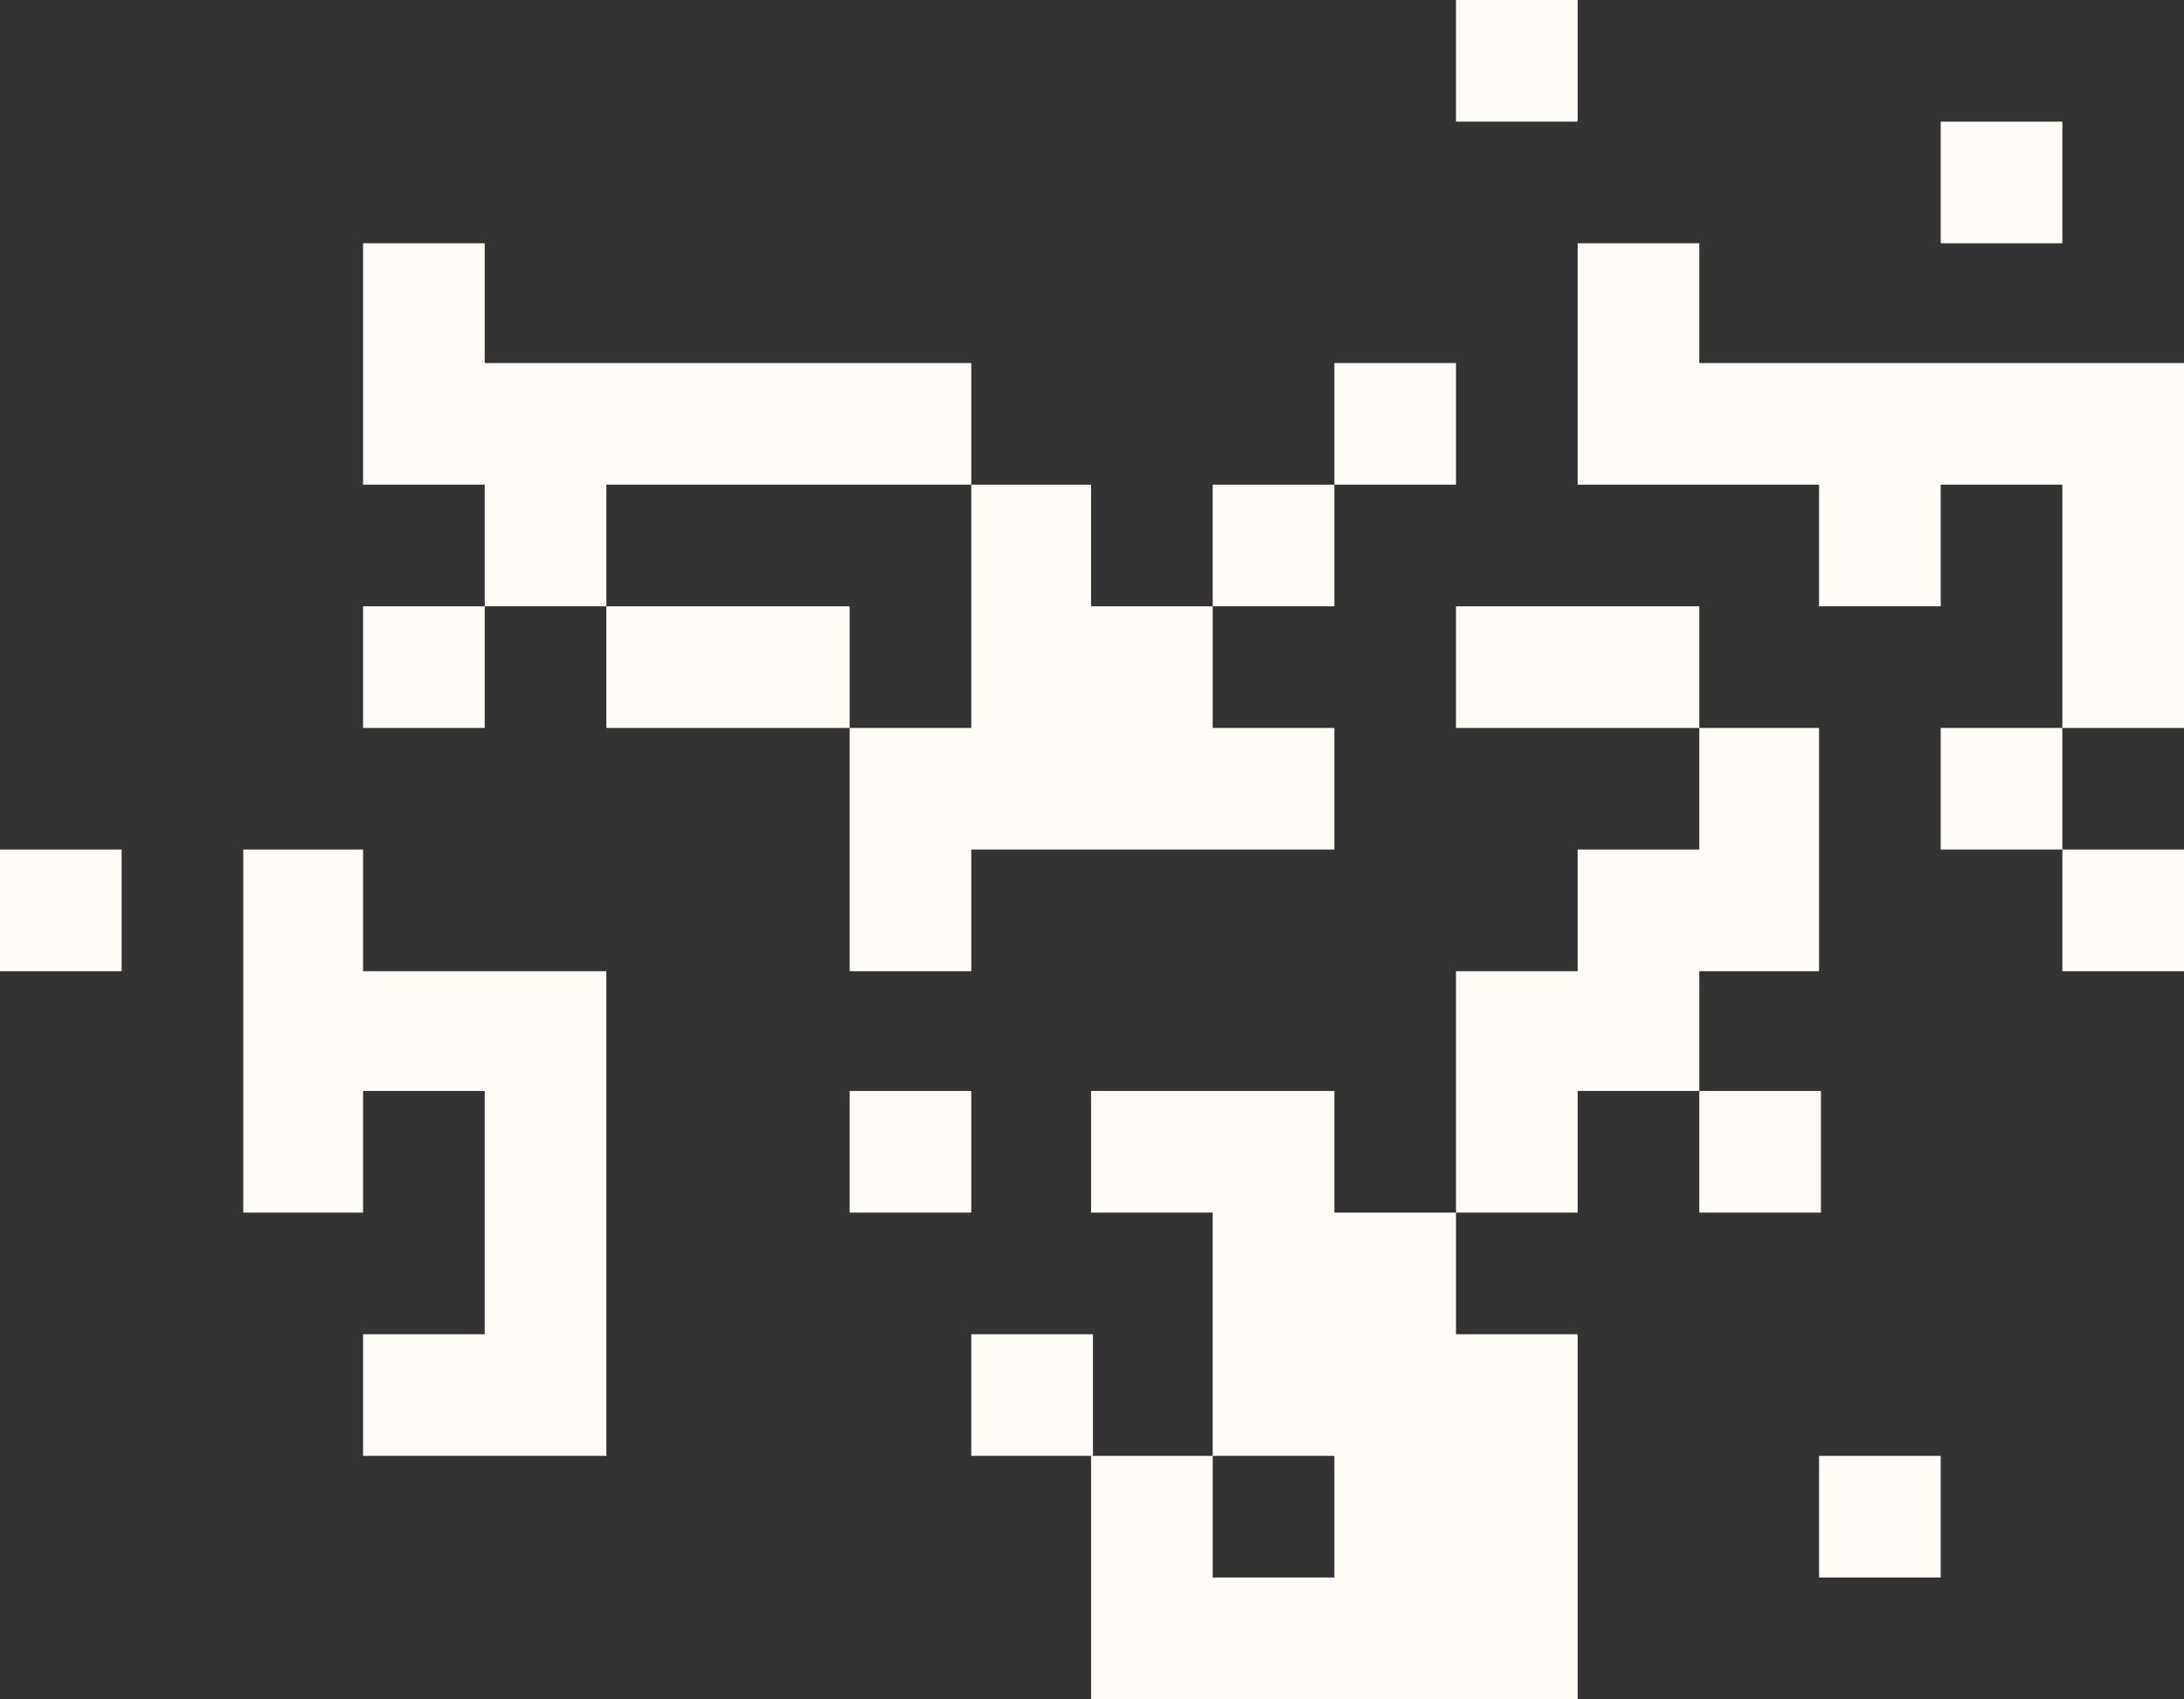
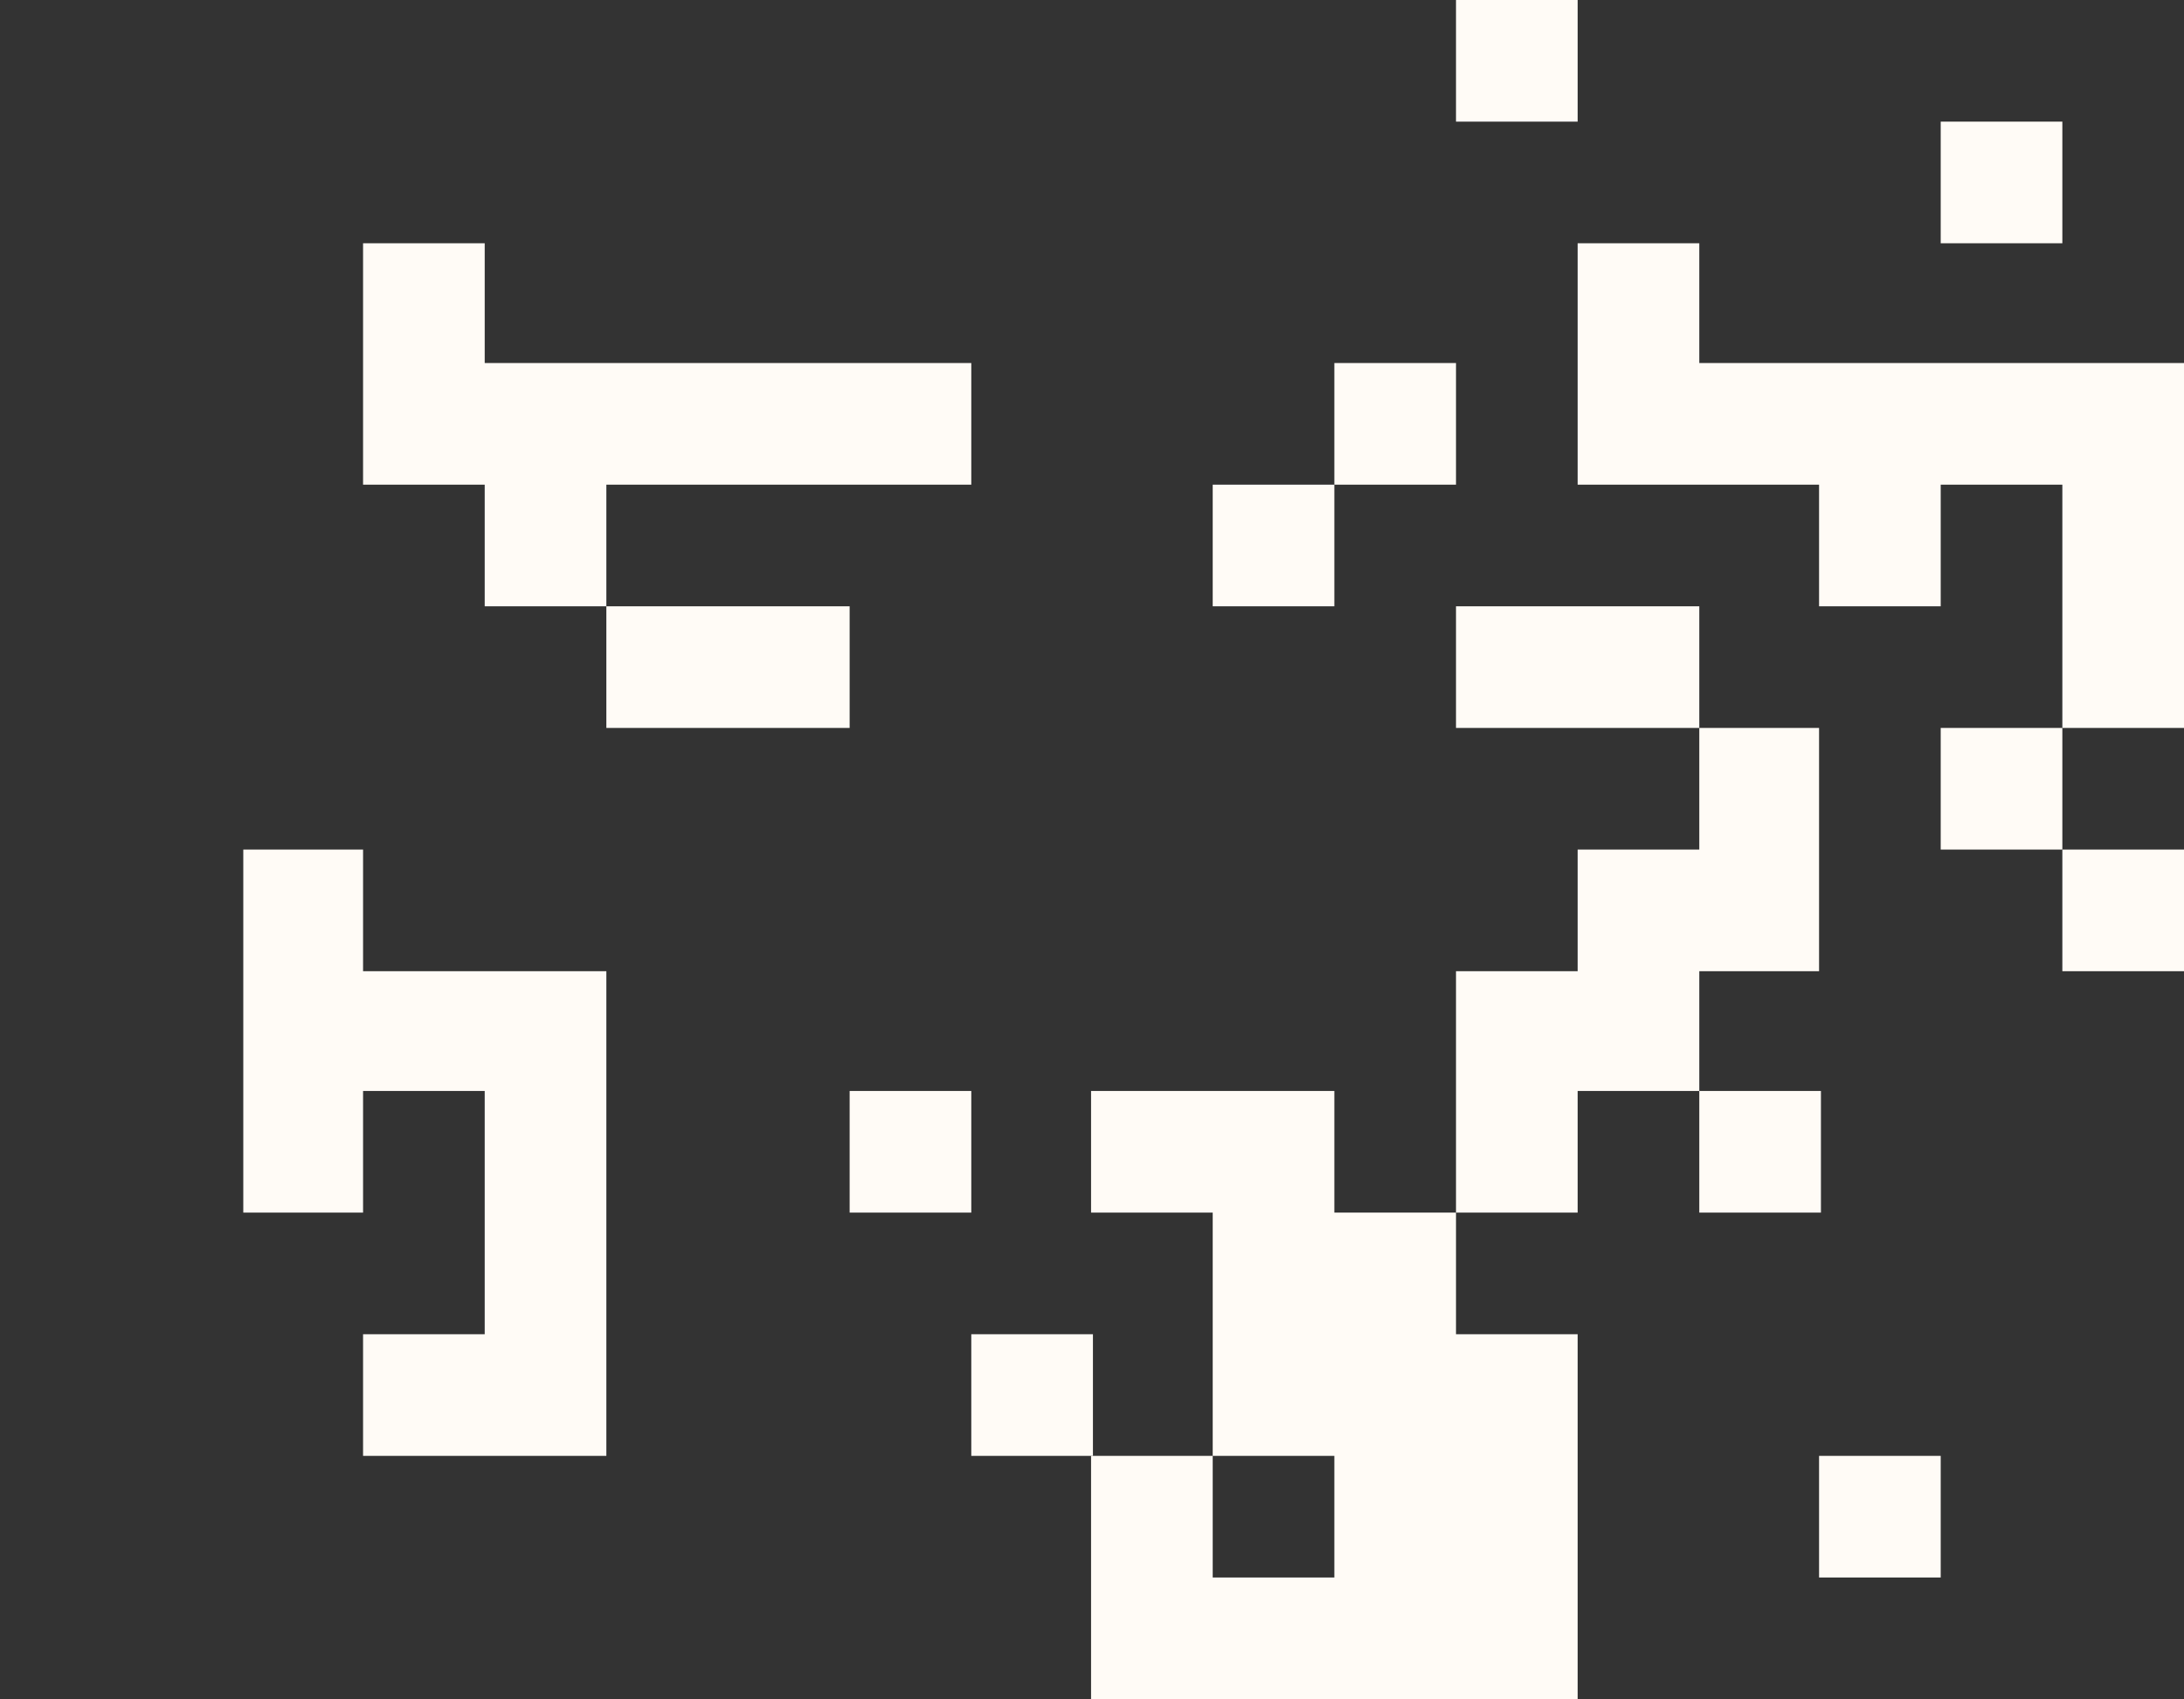
<svg xmlns="http://www.w3.org/2000/svg" id="Layer_1" x="0px" y="0px" viewBox="0 0 116.7 90.8" style="enable-background:new 0 0 116.7 90.8;" xml:space="preserve">
  <rect x="0" y="0" width="116.7" height="90.8" fill="#333333" stroke="none" />
  <style type="text/css"> .st0{fill:#FFFBF6;} </style>
  <g>
    <polygon class="st0" points="58.3,90.8 64.8,90.8 71.3,90.8 77.8,90.8 84.3,90.8 84.3,84.3 84.3,77.8 84.3,71.3 77.8,71.3 77.8,64.8 71.3,64.8 71.3,58.3 64.8,58.3 58.3,58.3 58.3,64.8 64.8,64.8 64.8,71.3 64.8,77.8 71.3,77.8 71.3,84.3 64.8,84.3 64.8,77.8 58.3,77.8 58.3,84.3 " />
    <rect x="97.2" y="77.8" class="st0" width="6.5" height="6.5" />
    <rect x="51.9" y="71.3" class="st0" width="6.5" height="6.5" />
    <polygon class="st0" points="25.9,71.3 19.4,71.3 19.4,77.8 25.9,77.8 32.4,77.8 32.4,71.3 32.4,64.8 32.4,58.3 32.4,51.9 25.9,51.9 19.4,51.9 19.4,45.4 13,45.4 13,51.9 13,58.3 13,64.8 19.4,64.8 19.4,58.3 25.9,58.3 25.9,64.8 " />
    <rect x="90.8" y="58.3" class="st0" width="6.5" height="6.5" />
    <polygon class="st0" points="84.3,58.3 90.8,58.3 90.8,51.9 97.2,51.9 97.2,45.4 97.2,38.9 90.8,38.9 90.8,45.4 84.3,45.4 84.3,51.9 77.8,51.9 77.8,58.3 77.8,64.8 84.3,64.8 " />
    <rect x="45.4" y="58.3" class="st0" width="6.5" height="6.5" />
    <rect x="110.2" y="45.4" class="st0" width="6.5" height="6.5" />
-     <rect y="45.4" class="st0" width="6.5" height="6.5" />
    <rect x="103.7" y="38.9" class="st0" width="6.5" height="6.5" />
    <polygon class="st0" points="116.7,32.4 116.7,25.9 116.7,19.4 110.2,19.4 103.7,19.4 97.2,19.4 90.8,19.4 90.8,13 84.3,13 84.3,19.4 84.3,25.9 90.8,25.9 97.2,25.9 97.2,32.4 103.7,32.4 103.7,25.9 110.2,25.9 110.2,32.4 110.2,38.9 116.7,38.9 " />
    <polygon class="st0" points="84.3,32.4 77.8,32.4 77.8,38.9 84.3,38.9 90.8,38.9 90.8,32.4 " />
-     <polygon class="st0" points="58.3,32.4 58.3,25.9 51.9,25.9 51.9,32.4 51.9,38.9 45.4,38.9 45.4,45.4 45.4,51.9 51.9,51.9 51.9,45.4 58.3,45.4 64.8,45.4 71.3,45.4 71.3,38.9 64.8,38.9 64.8,32.4 " />
    <polygon class="st0" points="38.9,32.4 32.4,32.4 32.4,38.9 38.9,38.9 45.4,38.9 45.4,32.4 " />
-     <rect x="19.4" y="32.4" class="st0" width="6.5" height="6.5" />
    <rect x="64.8" y="25.9" class="st0" width="6.5" height="6.5" />
    <rect x="71.3" y="19.4" class="st0" width="6.5" height="6.5" />
    <polygon class="st0" points="38.9,25.9 45.4,25.9 51.9,25.9 51.9,19.4 45.4,19.4 38.9,19.4 32.4,19.4 25.9,19.4 25.9,13 19.4,13 19.4,19.4 19.4,25.9 25.9,25.9 25.9,32.4 32.4,32.4 32.4,25.9 " />
    <rect x="103.7" y="6.5" class="st0" width="6.5" height="6.5" />
    <rect x="77.8" class="st0" width="6.5" height="6.5" />
  </g>
</svg>